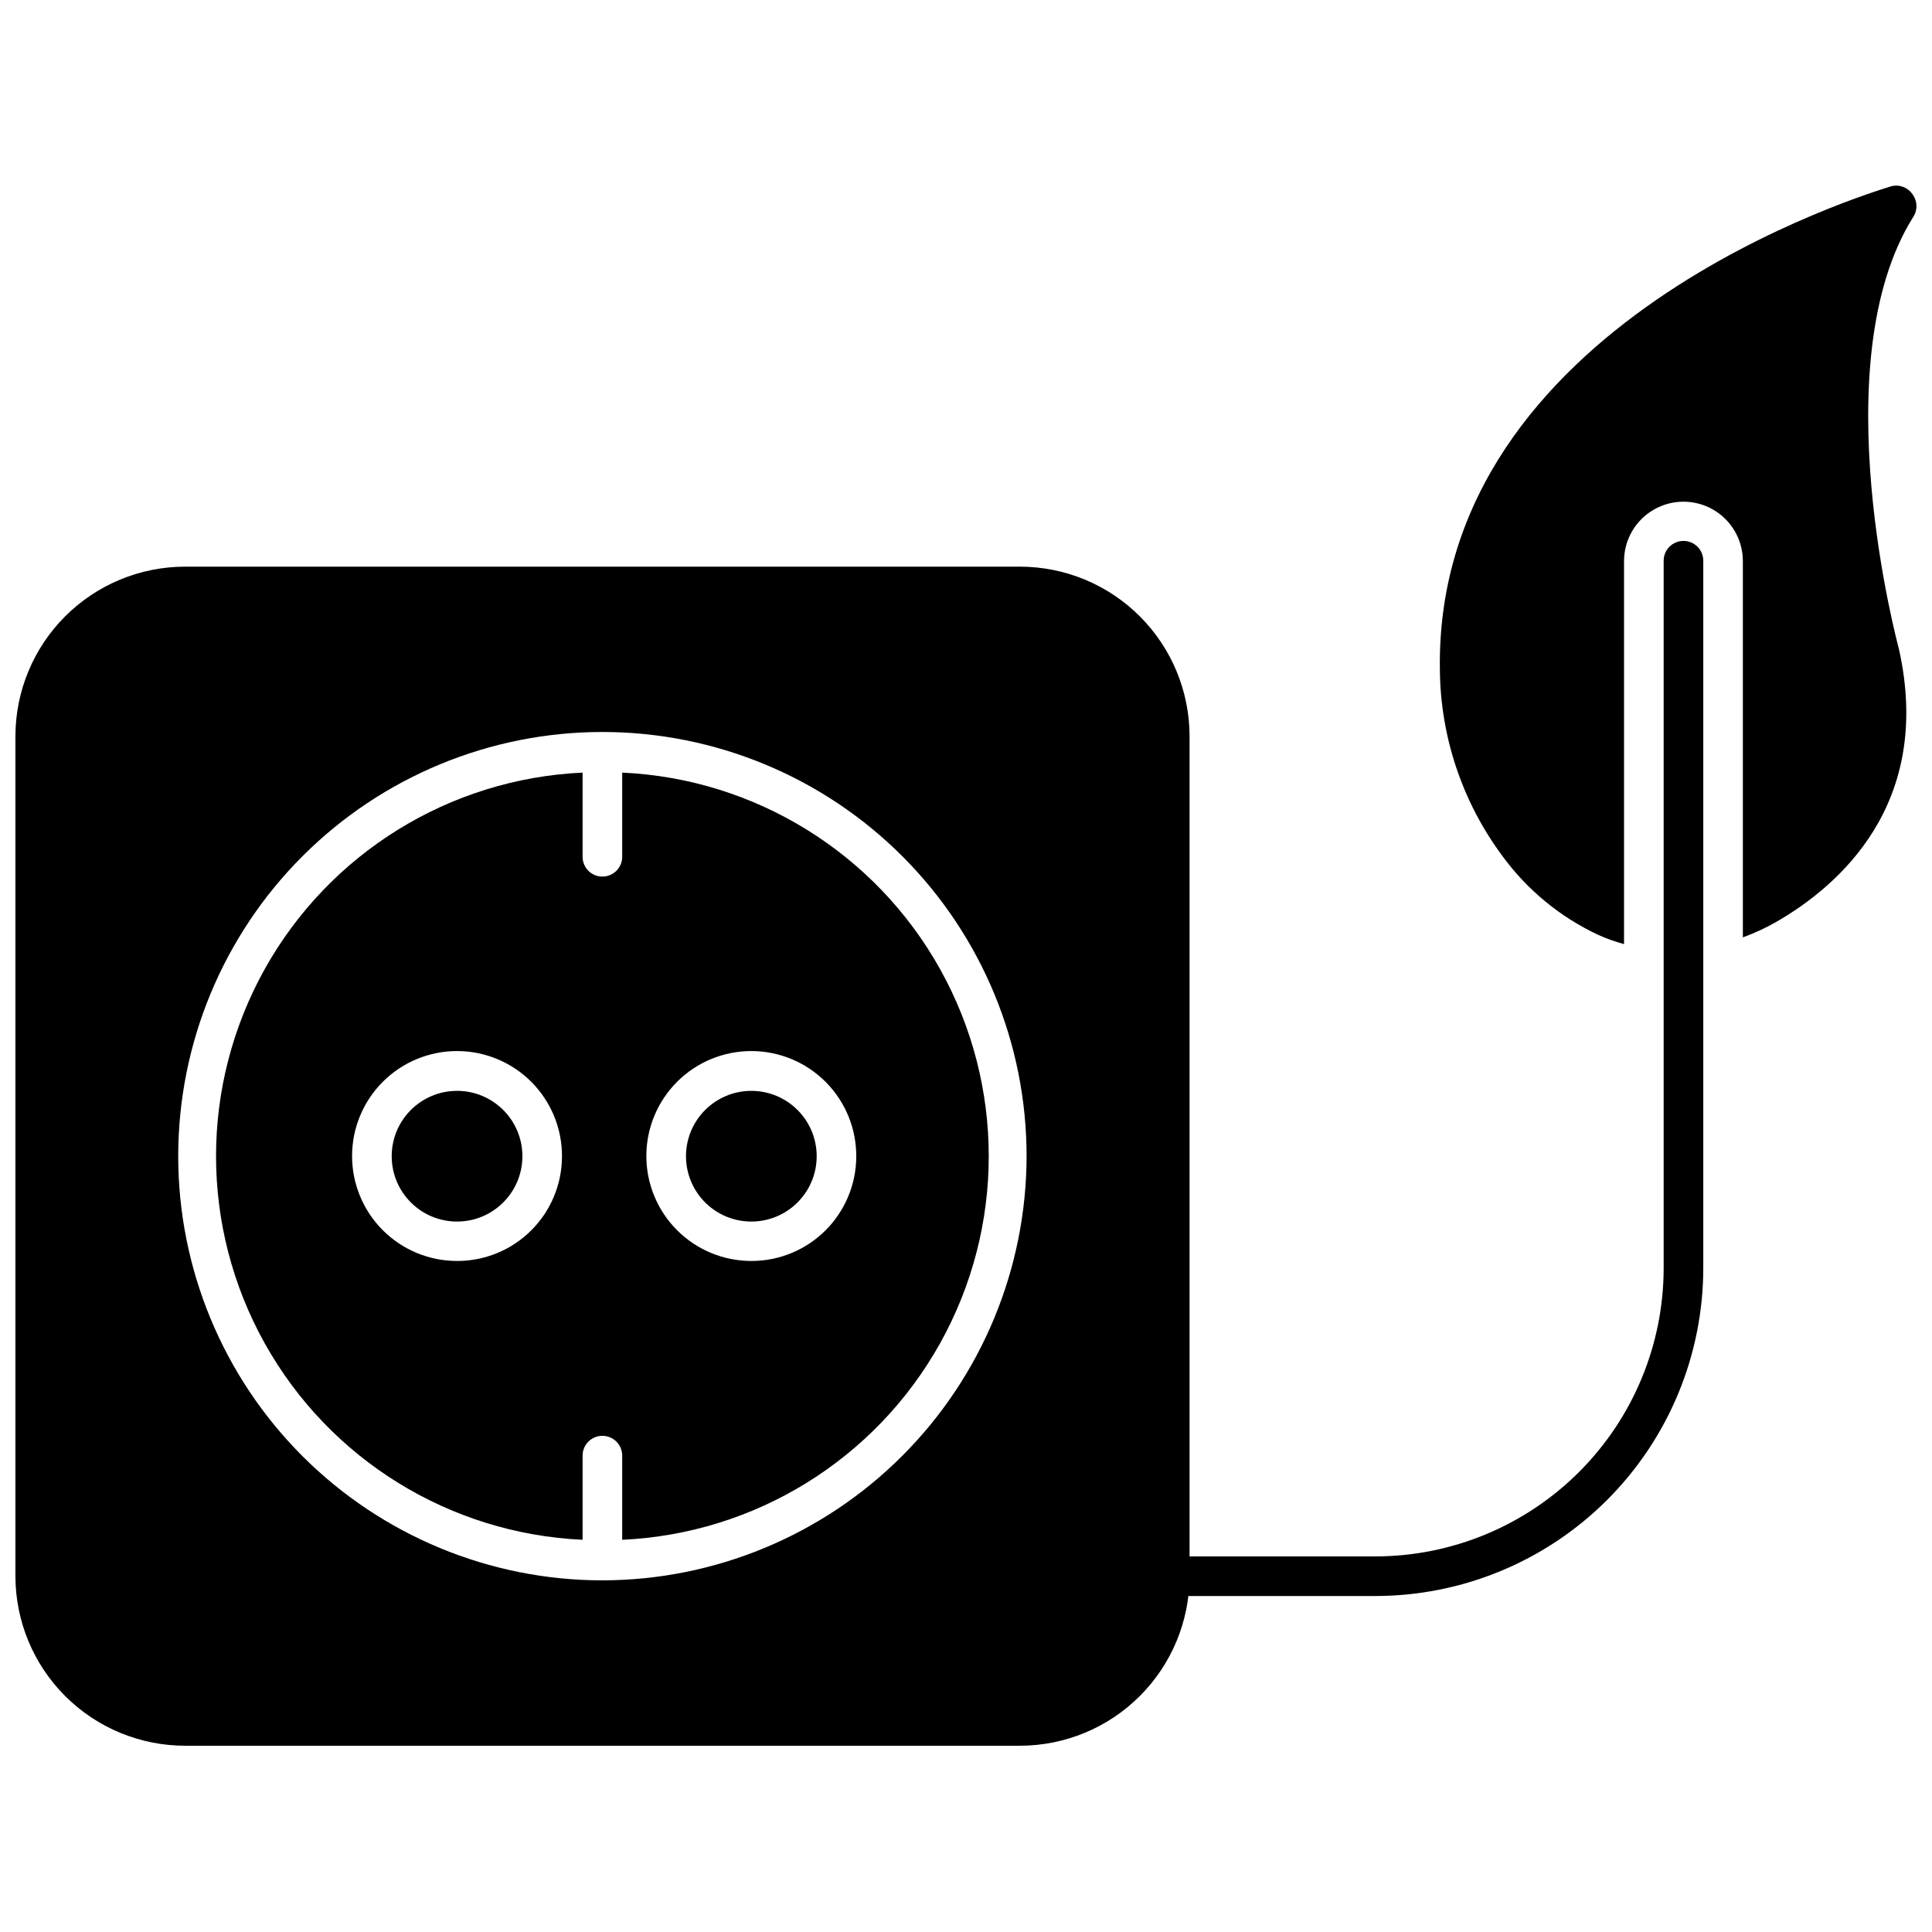
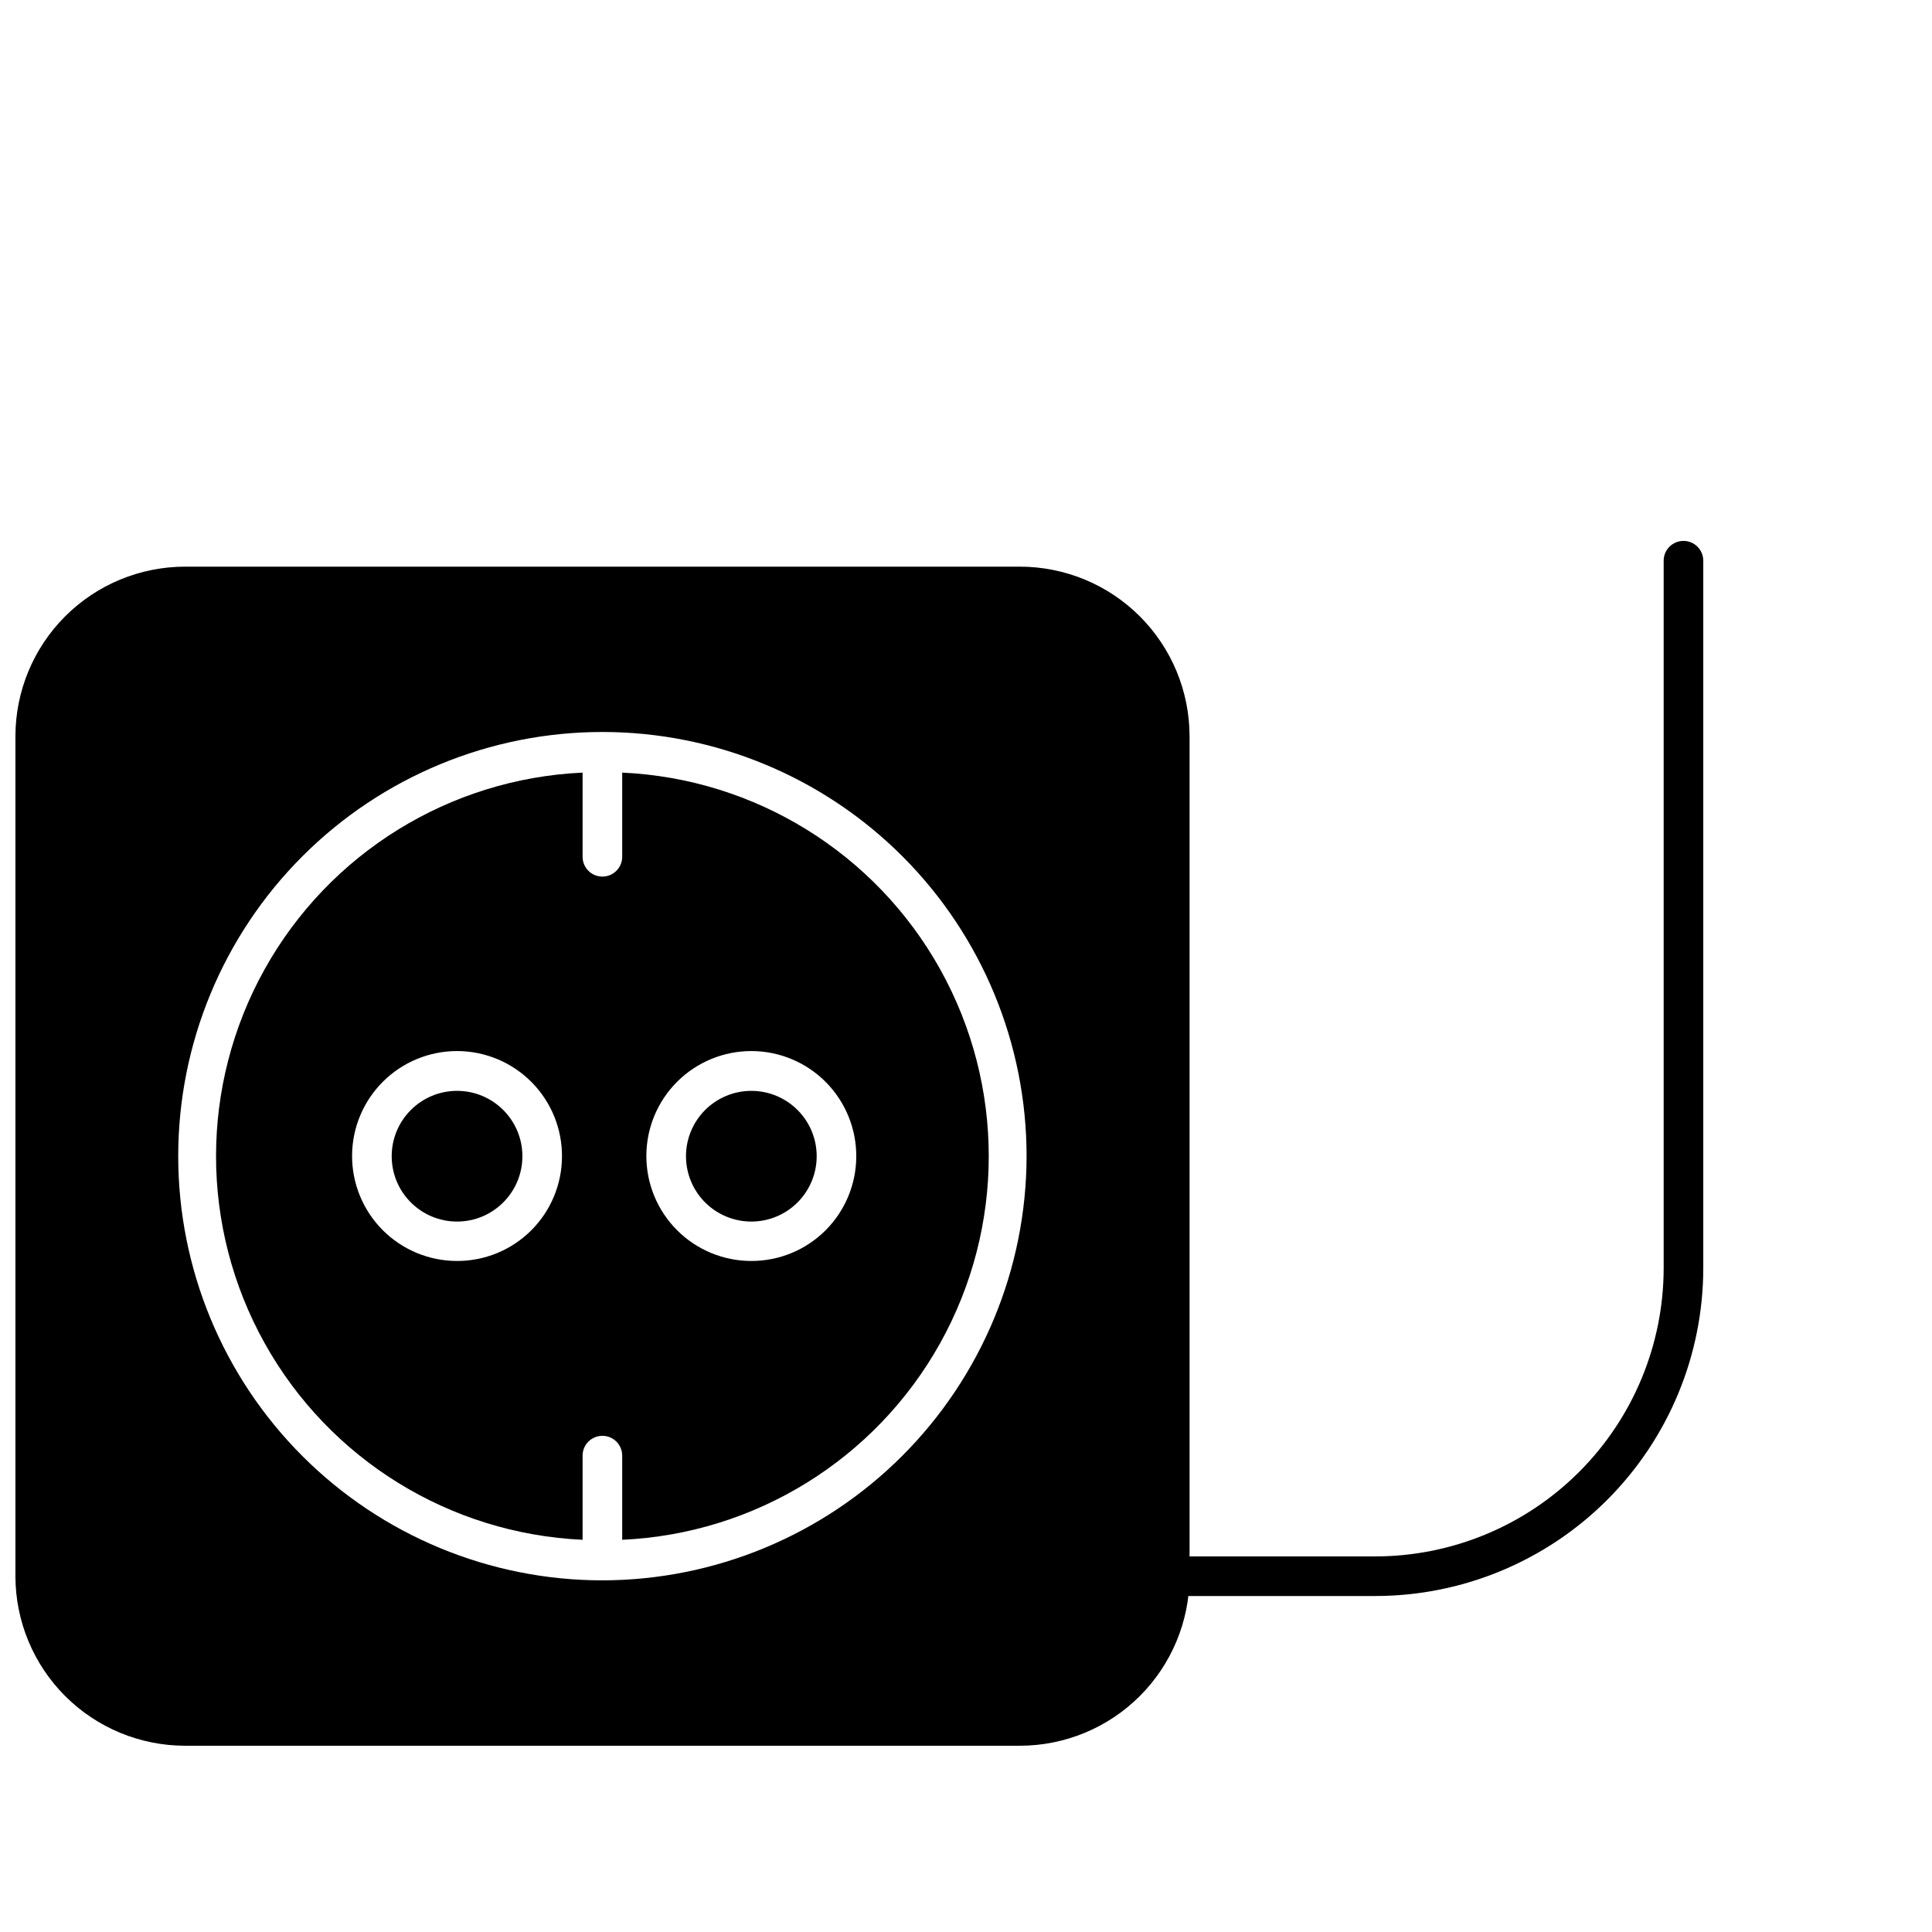
<svg xmlns="http://www.w3.org/2000/svg" width="800px" height="800px" version="1.1" viewBox="144 144 512 512">
  <defs>
    <clipPath id="b">
      <path d="m148.09 294h311.91v313h-311.91z" />
    </clipPath>
    <clipPath id="a">
-       <path d="m525 193h126.9v202h-126.9z" />
-     </clipPath>
+       </clipPath>
  </defs>
  <path d="m343.11 433.09c-4.594 0-8.996 1.824-12.246 5.074-3.246 3.246-5.07 7.652-5.07 12.246s1.824 8.996 5.07 12.246c3.25 3.246 7.652 5.07 12.246 5.07s9-1.824 12.246-5.07c3.25-3.25 5.074-7.652 5.074-12.246s-1.824-9-5.074-12.246c-3.246-3.25-7.652-5.074-12.246-5.074z" />
  <path d="m282.44 450.41c0 9.562-7.754 17.316-17.316 17.316-9.566 0-17.32-7.754-17.32-17.316 0-9.566 7.754-17.32 17.32-17.32 9.562 0 17.316 7.754 17.316 17.32" />
  <path d="m308.89 348.75v22.305c0 2.898-2.352 5.25-5.25 5.25-2.898 0-5.246-2.352-5.246-5.25v-22.305c-35.223 1.602-67.102 21.32-84.266 52.117-17.164 30.797-17.164 68.281 0 99.078 17.164 30.797 49.043 50.512 84.266 52.113v-22.305c0-2.898 2.348-5.246 5.246-5.246 2.898 0 5.25 2.348 5.25 5.246v22.305c35.219-1.602 67.102-21.316 84.266-52.113 17.164-30.797 17.164-68.281 0-99.078-17.164-30.797-49.047-50.516-84.266-52.117zm-43.77 129.42c-7.387 0-14.469-2.938-19.688-8.164-5.219-5.231-8.141-12.316-8.129-19.703 0.016-7.387 2.969-14.465 8.203-19.672 5.238-5.207 12.332-8.117 19.719-8.09 7.387 0.027 14.457 2.992 19.656 8.238 5.195 5.25 8.094 12.348 8.051 19.734-0.027 7.352-2.969 14.395-8.184 19.582-5.215 5.184-12.277 8.09-19.629 8.074zm77.984 0c-7.387 0-14.469-2.938-19.684-8.164-5.219-5.231-8.145-12.316-8.129-19.703 0.012-7.387 2.965-14.465 8.203-19.672 5.234-5.207 12.328-8.117 19.715-8.09 7.387 0.027 14.457 2.992 19.656 8.238 5.199 5.25 8.094 12.348 8.055 19.734-0.027 7.352-2.973 14.395-8.188 19.582-5.215 5.184-12.273 8.09-19.629 8.074z" />
  <g clip-path="url(#b)">
    <path d="m414.32 294.17h-221.31c-11.91 0.016-23.328 4.75-31.75 13.172s-13.156 19.84-13.172 31.75v222.62c0.016 11.91 4.75 23.328 13.172 31.75s19.84 13.16 31.75 13.176h221.31c11.91-0.016 23.328-4.754 31.75-13.176s13.16-19.84 13.176-31.75v-222.62c-0.016-11.91-4.754-23.328-13.176-31.75s-19.84-13.156-31.75-13.172zm-110.68 268.64c-29.82 0-58.418-11.848-79.5-32.934-21.082-21.09-32.922-49.691-32.91-79.512 0.008-29.82 11.863-58.414 32.961-79.488 21.094-21.078 49.699-32.906 79.52-32.891 29.82 0.02 58.41 11.887 79.48 32.988 21.07 21.102 32.891 49.711 32.863 79.531-0.07 29.781-11.941 58.324-33.008 79.371-21.07 21.051-49.625 32.895-79.406 32.934z" />
  </g>
  <path d="m508.53 566.96h-54.527c-2.898 0-5.246-2.352-5.246-5.25 0-2.898 2.348-5.246 5.246-5.246h54.527c20.254-0.027 39.668-8.09 53.98-22.414 14.316-14.324 22.363-33.746 22.379-53.996v-187.46c0-2.898 2.348-5.246 5.246-5.246 2.898 0 5.25 2.348 5.25 5.246v187.46c-0.016 23.035-9.168 45.125-25.453 61.418-16.281 16.293-38.367 25.461-61.402 25.488z" />
  <g clip-path="url(#a)">
    <path d="m651.06 201.44c-24.352 38.68-4.039 113.72-3.832 114.51 9.238 41.355-16.27 62.977-32.328 72.266l0.004-0.004c-2.879 1.668-5.902 3.07-9.027 4.199v-99.711c0-5.625-3-10.824-7.871-13.637-4.871-2.812-10.875-2.812-15.746 0-4.871 2.812-7.871 8.012-7.871 13.637v101.5c-2.316-0.625-4.582-1.43-6.769-2.414-10.141-4.727-18.918-11.949-25.508-20.992-10.602-14.293-16.391-31.586-16.531-49.383-1.363-92.207 114.67-126.43 119.61-128.05 2.152-0.559 4.426 0.305 5.668 2.148 1.285 1.746 1.371 4.102 0.207 5.934z" />
  </g>
</svg>